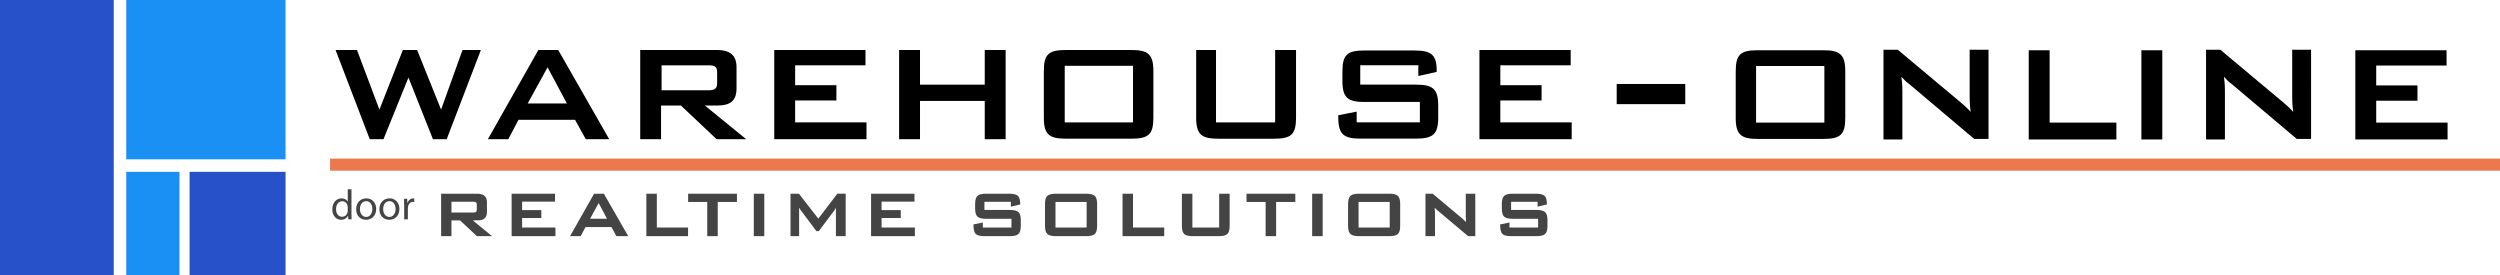
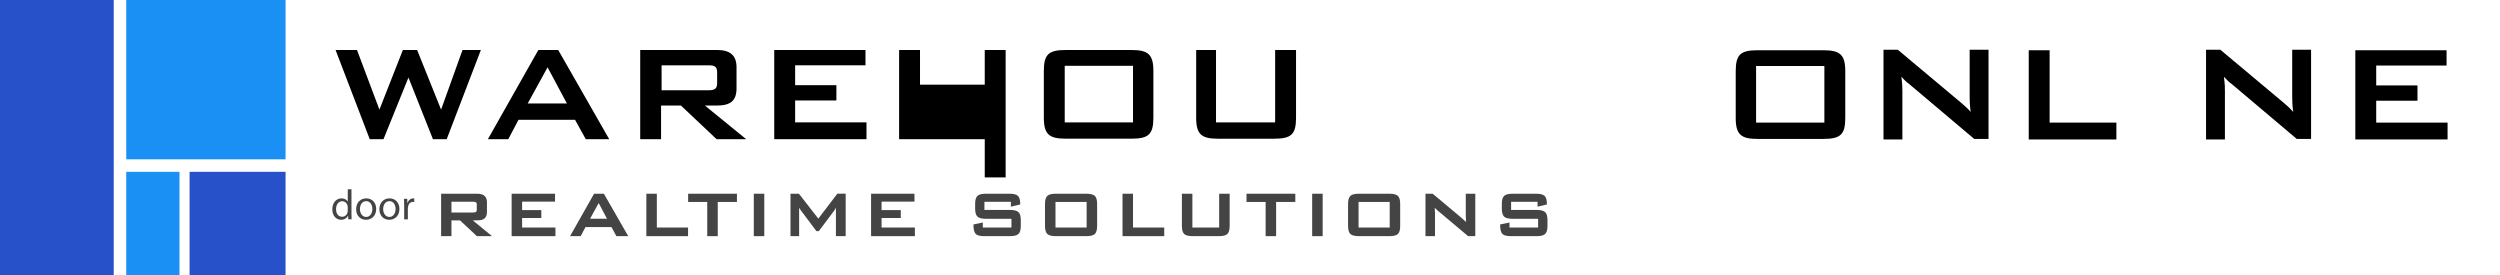
<svg xmlns="http://www.w3.org/2000/svg" id="Laag_1" viewBox="0 0 619.83 68.3">
  <defs>
    <style>
      .cls-1 {
        fill: #444;
      }

      .cls-2 {
        fill: #1a90f4;
      }

      .cls-3 {
        fill: #ec784f;
      }

      .cls-4 {
        fill: #2751c9;
      }
    </style>
  </defs>
  <rect class="cls-2" x="31.3" width="39.5" height="39.5" />
  <rect class="cls-4" width="28.2" height="68.3" />
  <rect class="cls-2" x="31.3" y="42.6" width="13.2" height="25.7" />
  <rect class="cls-4" x="47" y="42.6" width="23.8" height="25.7" />
  <g>
    <path d="M435.39,30.4v-14.03h16.93v14.03h-16.93ZM430.34,17.64v11.62c0,4.17,1.39,5.18,5.43,5.18h16.3c4.17,0,5.43-1.01,5.43-5.18v-11.62c0-4.17-1.39-5.18-5.43-5.18h-16.3c-4.17,0-5.43,1.01-5.43,5.18Z" />
    <path d="M466.98,34.57h4.68v-12c0-.63,0-1.77-.25-3.54.63.63,1.14,1.26,1.9,1.77l16.17,13.65h3.54V12.33h-4.68v11.62c0,.63,0,2.02.25,3.79-.76-.88-1.64-1.64-2.53-2.4l-15.54-13.01h-3.54v22.24Z" />
    <path d="M502.99,34.57h21.73v-4.17h-16.55V12.46h-5.18v22.11h0Z" />
-     <path d="M530.92,34.57h5.18V12.46h-5.18v22.11Z" />
    <path d="M546.95,34.57h4.68v-12c0-.63,0-1.77-.25-3.54.63.63,1.14,1.26,1.9,1.77l16.17,13.65h3.54V12.33h-4.68v11.62c0,.63,0,2.02.25,3.79-.76-.88-1.64-1.64-2.53-2.4l-15.54-13.01h-3.54v22.24Z" />
    <path d="M583.96,34.57h22.87v-4.17h-17.69v-5.43h10.23v-3.79h-10.23v-4.93h17.44v-3.79h-22.62v22.11h0Z" />
    <path d="M91.54,34.51h3.54l6.19-15.29,6.07,15.29h3.41l8.47-22.11h-4.55l-5.31,14.78-5.94-14.78h-3.54l-5.81,14.78-5.56-14.78h-5.31l8.47,22.11h-.13Z" />
    <path d="M120.84,34.51h5.18l2.53-4.8h14.03l2.65,4.8h5.81l-12.64-22.11h-4.93l-12.51,22.11h-.13ZM130.83,25.66l4.93-8.97,4.8,8.97h-9.73Z" />
    <path d="M158.85,34.51h5.05v-8.34h4.93l8.84,8.34h7.33l-10.23-8.34h2.91c3.41,0,4.93-1.14,4.93-4.3v-5.18c0-3.03-1.64-4.3-4.93-4.3h-18.95v22.11h.13ZM175.53,16.19c1.64,0,2.27.25,2.27,1.77v2.65c0,1.52-.76,1.77-2.27,1.77h-11.5v-6.19h11.5Z" />
    <path d="M191.96,34.51h22.87v-4.17h-17.69v-5.43h10.23v-3.79h-10.23v-4.93h17.44v-3.79h-22.62v22.11h0Z" />
-     <path d="M222.92,34.51h5.18v-9.48h16.05v9.48h5.18V12.4h-5.18v8.59h-16.05v-8.59h-5.18v22.11Z" />
+     <path d="M222.92,34.51h5.18h16.05v9.48h5.18V12.4h-5.18v8.59h-16.05v-8.59h-5.18v22.11Z" />
    <path d="M263.98,30.34v-14.03h16.93v14.03h-16.93ZM258.8,17.58v11.62c0,4.17,1.39,5.18,5.43,5.18h16.3c4.17,0,5.43-1.01,5.43-5.18v-11.62c0-4.17-1.39-5.18-5.43-5.18h-16.3c-4.17,0-5.43,1.01-5.43,5.18Z" />
    <path d="M301.75,12.4h-5.18v16.81c0,4.17,1.39,5.18,5.43,5.18h13.9c4.17,0,5.43-1.01,5.43-5.18V12.4h-5.18v17.94h-14.66V12.4h.25Z" />
-     <path d="M351.65,16.31v2.53l4.55-1.01v-.51c0-3.79-1.52-4.8-5.43-4.8h-12.51c-4.17,0-5.43,1.01-5.43,5.18v2.4c0,4.17,1.39,5.18,5.43,5.18h13.77v5.05h-15.67v-2.65l-4.55.88v.63c0,4.17,1.39,5.18,5.56,5.18h13.65c4.17,0,5.56-1.01,5.56-5.18v-3.03c0-4.17-1.39-5.18-5.56-5.18h-13.77v-4.8h14.53l-.13.13Z" />
-     <path d="M366.8,34.51h22.87v-4.17h-17.69v-5.43h10.23v-3.79h-10.23v-4.93h17.44v-3.79h-22.62v22.11Z" />
-     <rect x="400.83" y="20.82" width="17" height="5" />
  </g>
-   <rect class="cls-3" x="81.83" y="39.32" width="538" height="3" />
  <g>
    <path class="cls-1" d="M87.14,46.92v6.14c0,.45.01.97.04,1.31h-.83l-.04-.88h-.02c-.28.57-.9,1-1.73,1-1.23,0-2.17-1.04-2.17-2.58-.01-1.69,1.04-2.73,2.28-2.73.78,0,1.3.37,1.53.78h.02v-3.03h.92ZM86.21,51.36c0-.12-.01-.27-.04-.39-.14-.59-.64-1.07-1.33-1.07-.96,0-1.52.84-1.52,1.96,0,1.03.5,1.88,1.5,1.88.62,0,1.19-.41,1.35-1.1.03-.13.04-.25.04-.4v-.88Z" />
    <path class="cls-1" d="M93.27,51.79c0,1.88-1.3,2.7-2.53,2.7-1.38,0-2.44-1.01-2.44-2.61,0-1.7,1.11-2.7,2.52-2.7s2.45,1.06,2.45,2.61ZM89.24,51.84c0,1.11.64,1.95,1.54,1.95s1.54-.83,1.54-1.97c0-.86-.43-1.95-1.52-1.95s-1.56,1.01-1.56,1.97Z" />
    <path class="cls-1" d="M99.03,51.79c0,1.88-1.3,2.7-2.53,2.7-1.38,0-2.44-1.01-2.44-2.61,0-1.7,1.11-2.7,2.52-2.7s2.45,1.06,2.45,2.61ZM95,51.84c0,1.11.64,1.95,1.54,1.95s1.54-.83,1.54-1.97c0-.86-.43-1.95-1.52-1.95s-1.56,1.01-1.56,1.97Z" />
    <path class="cls-1" d="M100.2,50.87c0-.6-.01-1.11-.04-1.58h.81l.03,1h.04c.23-.68.79-1.11,1.41-1.11.1,0,.18,0,.26.03v.87c-.09-.02-.19-.03-.31-.03-.65,0-1.11.49-1.24,1.19-.02.13-.04.27-.04.43v2.71h-.91v-3.5Z" />
  </g>
  <g>
    <path class="cls-1" d="M119.46,54.51c.84-.25,1.27-.91,1.27-1.96v-2.42c0-1.39-.81-2.1-2.42-2.1h-8.94v10.52h2.56v-3.9h2.14l4.13,3.87.03.03h3.76l-4.76-3.9c1.2,0,1.94-.05,2.23-.14ZM111.93,50.01h5.3c.44,0,.64.07.73.13.17.09.25.28.25.59v1.24c0,.31-.08.5-.25.6-.09.06-.29.12-.73.12h-5.3v-2.68Z" />
    <polygon class="cls-1" points="129.45 54.05 134.21 54.05 134.21 52.09 129.45 52.09 129.45 49.99 137.61 49.99 137.61 48.03 126.85 48.03 126.85 58.55 137.71 58.55 137.71 56.41 129.45 56.41 129.45 54.05" />
    <path class="cls-1" d="M149.73,48.03h-2.44l-5.87,10.37-.08.15h2.63l1.2-2.26h6.42l1.21,2.21.03.05h2.93l-6.01-10.47-.03-.05ZM150.49,54.23h-4.19l2.13-3.89,2.06,3.89Z" />
    <polygon class="cls-1" points="162.85 48.03 160.25 48.03 160.25 58.55 170.59 58.55 170.59 56.41 162.85 56.41 162.85 48.03" />
    <polygon class="cls-1" points="170.61 50.07 175.35 50.07 175.35 58.55 177.95 58.55 177.95 50.07 182.71 50.07 182.71 48.03 170.61 48.03 170.61 50.07" />
    <rect class="cls-1" x="186.89" y="48.03" width="2.6" height="10.52" />
    <path class="cls-1" d="M202.89,54.21l-4.78-6.14-.03-.04h-2.09v10.52h2.14v-6.56c0-.15,0-.31-.02-.5.11.19.24.4.4.6l3.88,5.18.03.04h.58l3.92-5.21c.14-.24.26-.44.36-.63-.02.23-.03.42-.03.55v6.52h2.42v-10.52h-2.07l-4.71,6.18Z" />
    <polygon class="cls-1" points="218.57 54.05 223.33 54.05 223.33 52.09 218.57 52.09 218.57 49.99 226.73 49.99 226.73 48.03 215.97 48.03 215.97 58.55 226.83 58.55 226.83 56.41 218.57 56.41 218.57 54.05" />
    <path class="cls-1" d="M250.41,52.05h-6.34v-2.02h6.56v1.21l2.32-.55v-.08c0-1.01-.19-1.68-.57-2.04-.38-.36-1.07-.54-2.09-.54h-5.86c-1.01,0-1.69.17-2.08.53-.39.36-.58,1.02-.58,2.01v1.14c0,.99.2,1.66.58,2.01.39.35,1.07.53,2.08.53h6.34v2.16h-7.1v-1.24l-2.32.48v.08c0,1.1.17,1.83.53,2.23.36.4,1.06.59,2.15.59h6.38c1.01,0,1.69-.17,2.09-.53.39-.35.59-1.03.59-2.01v-1.42c0-1-.19-1.66-.59-2.01-.4-.35-1.08-.53-2.09-.53Z" />
    <path class="cls-1" d="M269.35,48.03h-7.6c-1.01,0-1.69.17-2.08.53-.39.36-.58,1.02-.58,2.01v5.44c0,.99.2,1.66.58,2.01.39.35,1.07.53,2.08.53h7.6c1.01,0,1.69-.17,2.08-.53.39-.36.58-1.01.58-2.01v-5.44c0-1-.19-1.66-.58-2.01-.39-.35-1.07-.53-2.08-.53ZM269.41,50.07v6.34h-7.72v-6.34h7.72Z" />
    <polygon class="cls-1" points="280.91 48.03 278.31 48.03 278.31 58.55 288.65 58.55 288.65 56.41 280.91 56.41 280.91 48.03" />
    <path class="cls-1" d="M302.27,56.41h-6.64v-8.38h-2.6v7.98c0,1,.19,1.66.58,2.01.39.35,1.07.53,2.08.53h6.52c1.01,0,1.69-.17,2.08-.53.39-.35.58-1.03.58-2.01v-7.98h-2.6v8.38Z" />
    <polygon class="cls-1" points="309.05 50.07 313.79 50.07 313.79 58.55 316.39 58.55 316.39 50.07 321.15 50.07 321.15 48.03 309.05 48.03 309.05 50.07" />
    <rect class="cls-1" x="325.33" y="48.03" width="2.6" height="10.52" />
    <path class="cls-1" d="M344.49,48.03h-7.6c-1.01,0-1.69.17-2.08.53-.39.36-.58,1.02-.58,2.01v5.44c0,.99.2,1.66.58,2.01.39.35,1.07.53,2.08.53h7.6c1.01,0,1.69-.17,2.08-.53.39-.36.58-1.01.58-2.01v-5.44c0-1-.19-1.66-.58-2.01-.39-.35-1.07-.53-2.08-.53ZM344.55,50.07v6.34h-7.72v-6.34h7.72Z" />
    <path class="cls-1" d="M363.41,53.55c0,.21.03.71.08,1.5-.25-.26-.59-.57-1-.92l-7.26-6.08-.03-.02h-1.78v10.52h2.36v-5.74c0-.33-.02-.75-.07-1.29.21.22.43.43.67.63l7.61,6.4h1.78v-10.52h-2.36v5.52Z" />
    <path class="cls-1" d="M383.08,52.58c-.4-.35-1.08-.53-2.09-.53h-6.34v-2.02h6.56v1.21l2.32-.55v-.08c0-1.01-.19-1.68-.57-2.04-.38-.36-1.07-.54-2.09-.54h-5.86c-1.01,0-1.69.17-2.08.53-.39.36-.58,1.02-.58,2.01v1.14c0,.99.2,1.66.58,2.01.39.35,1.07.53,2.08.53h6.34v2.16h-7.1v-1.24l-2.32.48v.08c0,1.1.17,1.83.53,2.23.36.4,1.06.59,2.15.59h6.38c1.01,0,1.69-.17,2.09-.53.39-.35.59-1.03.59-2.01v-1.42c0-1-.19-1.66-.59-2.01Z" />
  </g>
</svg>